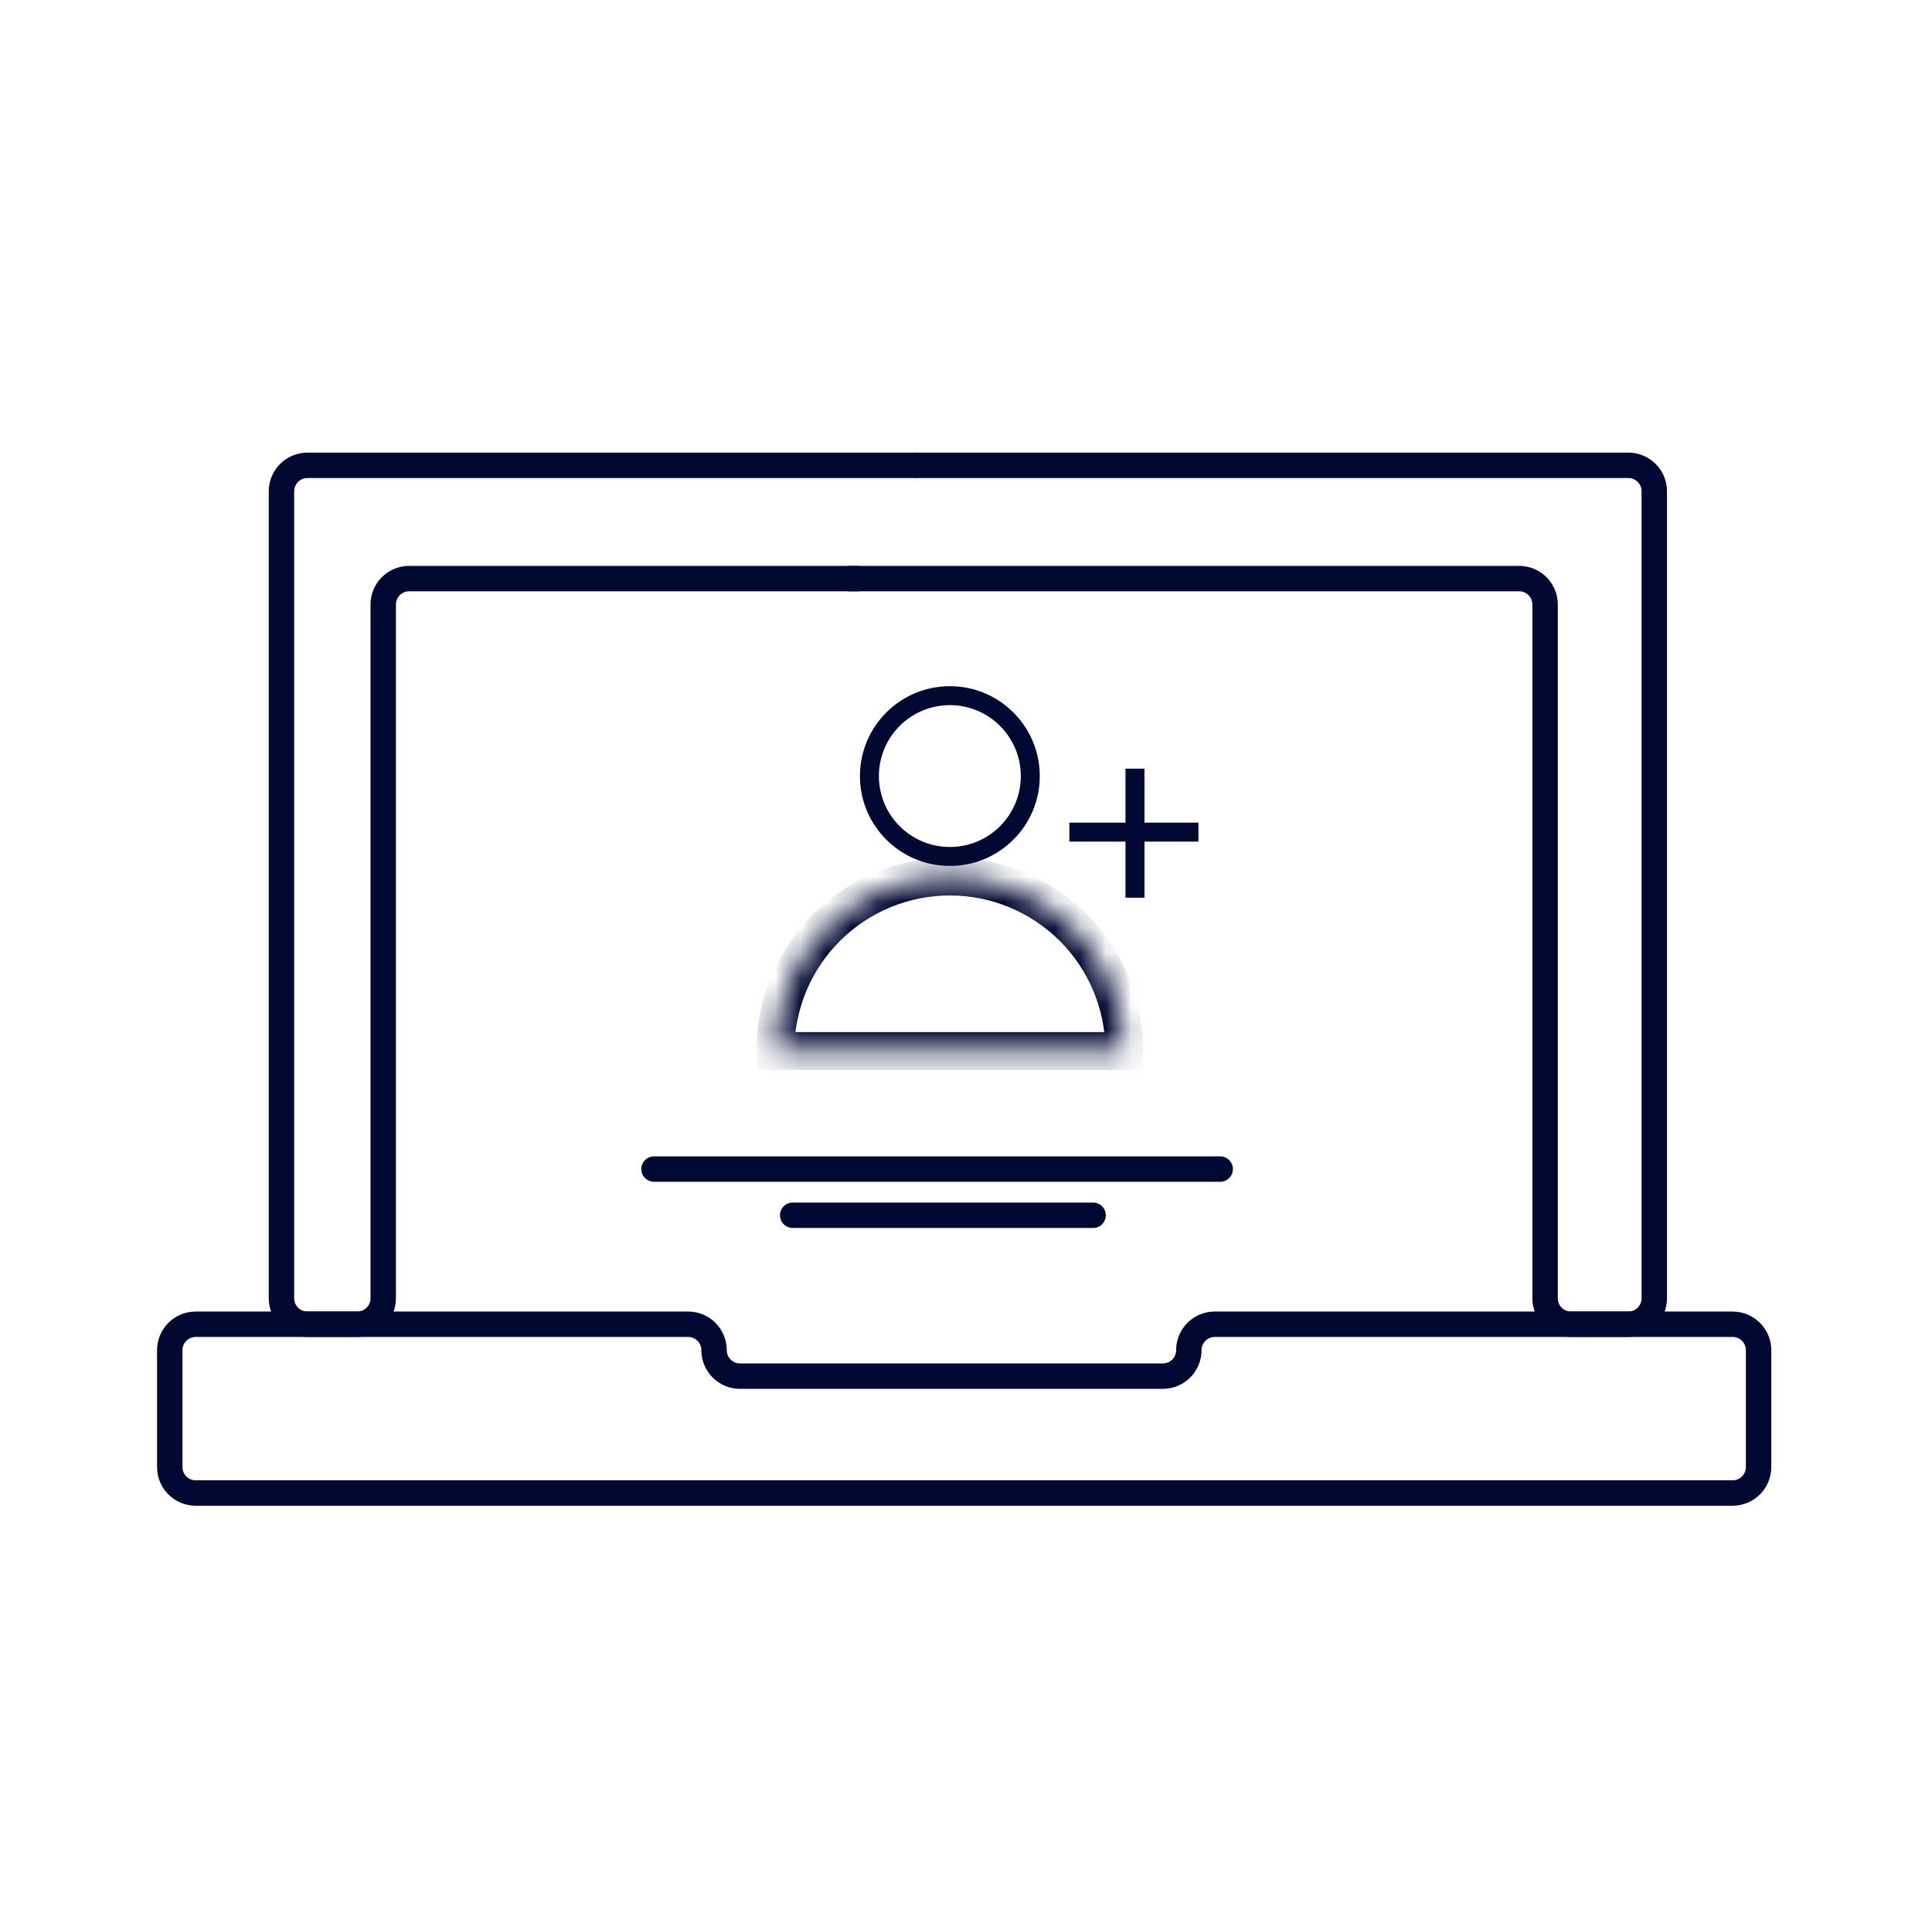
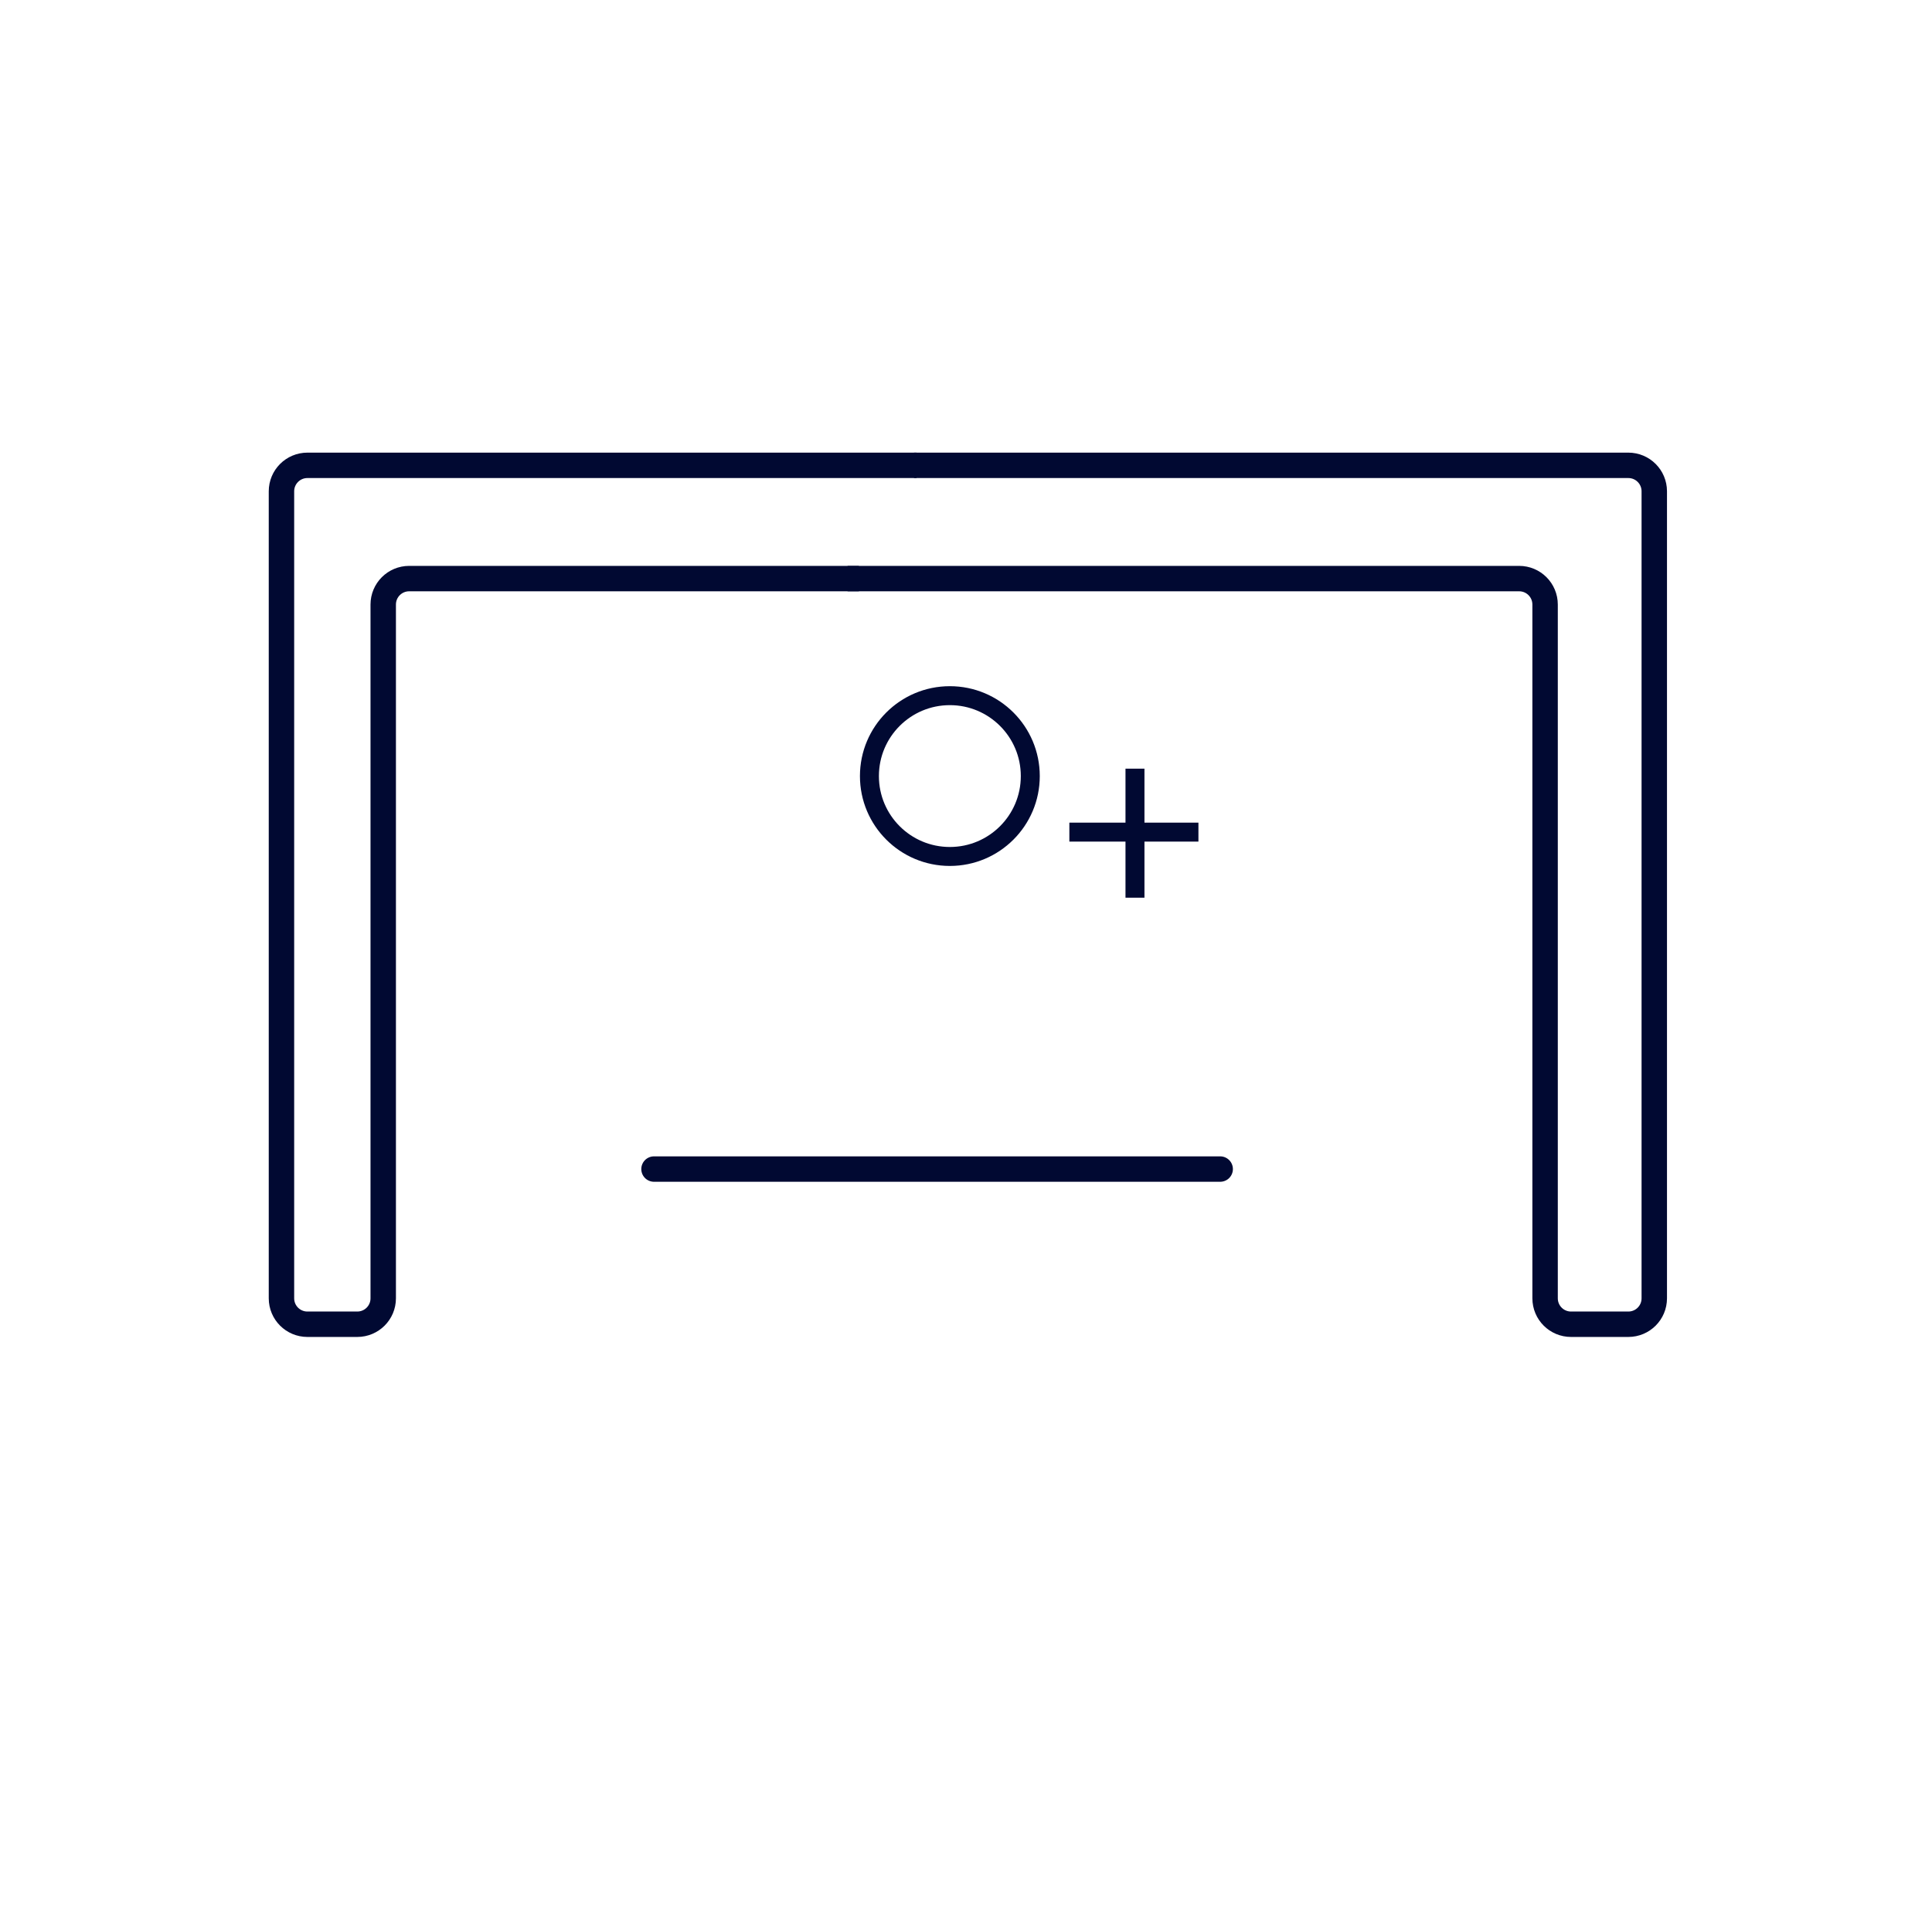
<svg xmlns="http://www.w3.org/2000/svg" width="76" height="75" viewBox="0 0 76 75" fill="none">
  <g id="healthicons:ui-user-profile">
    <g id="Group">
      <path id="Vector" d="M33.787 22.766H16.096C15.532 22.766 15.075 23.222 15.075 23.787V51.086C15.075 51.65 14.619 52.106 14.054 52.106H12.093C11.529 52.106 11.072 51.65 11.072 51.086V19.331C11.072 18.767 11.529 18.31 12.093 18.31H36.055" stroke="#010932" stroke-miterlimit="10" />
      <path id="Vector_2" d="M35.955 18.31H64.054C64.619 18.31 65.075 18.767 65.075 19.331V51.086C65.075 51.65 64.619 52.106 64.054 52.106H61.801C61.236 52.106 60.78 51.65 60.78 51.086V23.787C60.78 23.222 60.323 22.766 59.759 22.766H33.342" stroke="#010932" stroke-miterlimit="10" />
-       <path id="Vector_3" d="M69.178 53.127V57.726C69.178 58.291 68.721 58.747 68.157 58.747H7.699C7.134 58.747 6.678 58.291 6.678 57.726V53.127C6.678 52.563 7.134 52.106 7.699 52.106H27.068C27.633 52.106 28.089 52.563 28.089 53.127C28.089 53.692 28.546 54.148 29.11 54.148H45.745C46.309 54.148 46.766 53.692 46.766 53.127C46.766 52.563 47.222 52.106 47.787 52.106H68.157C68.721 52.106 69.178 52.563 69.178 53.127Z" stroke="#010932" stroke-miterlimit="10" />
    </g>
    <path id="Vector_4" d="M25.727 46H47.999" stroke="#010932" stroke-miterlimit="10" stroke-linecap="round" />
-     <path id="Vector_5" d="M31.182 47.818H43" stroke="#010932" stroke-miterlimit="10" stroke-linecap="round" />
    <path id="Ellipse 31" d="M40.529 30.537C40.529 32.284 39.112 33.7 37.365 33.7C35.617 33.7 34.201 32.284 34.201 30.537C34.201 28.789 35.617 27.373 37.365 27.373C39.112 27.373 40.529 28.789 40.529 30.537Z" stroke="#010932" stroke-width="0.746" />
    <g id="Ellipse 30">
      <mask id="path-7-inside-1_1060_4849" fill="white">
-         <path d="M44.23 41.355C44.23 39.534 43.507 37.788 42.22 36.5C40.932 35.213 39.186 34.489 37.365 34.489C35.544 34.489 33.798 35.213 32.511 36.5C31.223 37.788 30.5 39.534 30.5 41.355L37.365 41.355H44.23Z" />
-       </mask>
+         </mask>
      <path d="M44.23 41.355C44.23 39.534 43.507 37.788 42.22 36.5C40.932 35.213 39.186 34.489 37.365 34.489C35.544 34.489 33.798 35.213 32.511 36.5C31.223 37.788 30.5 39.534 30.5 41.355L37.365 41.355H44.23Z" stroke="#010932" stroke-width="1.491" mask="url(#path-7-inside-1_1060_4849)" />
    </g>
    <path id="Vector 8" d="M44.647 30.245V35.322" stroke="#010932" stroke-width="0.746" />
    <path id="Vector 9" d="M47.143 32.742L42.066 32.742" stroke="#010932" stroke-width="0.746" />
  </g>
</svg>